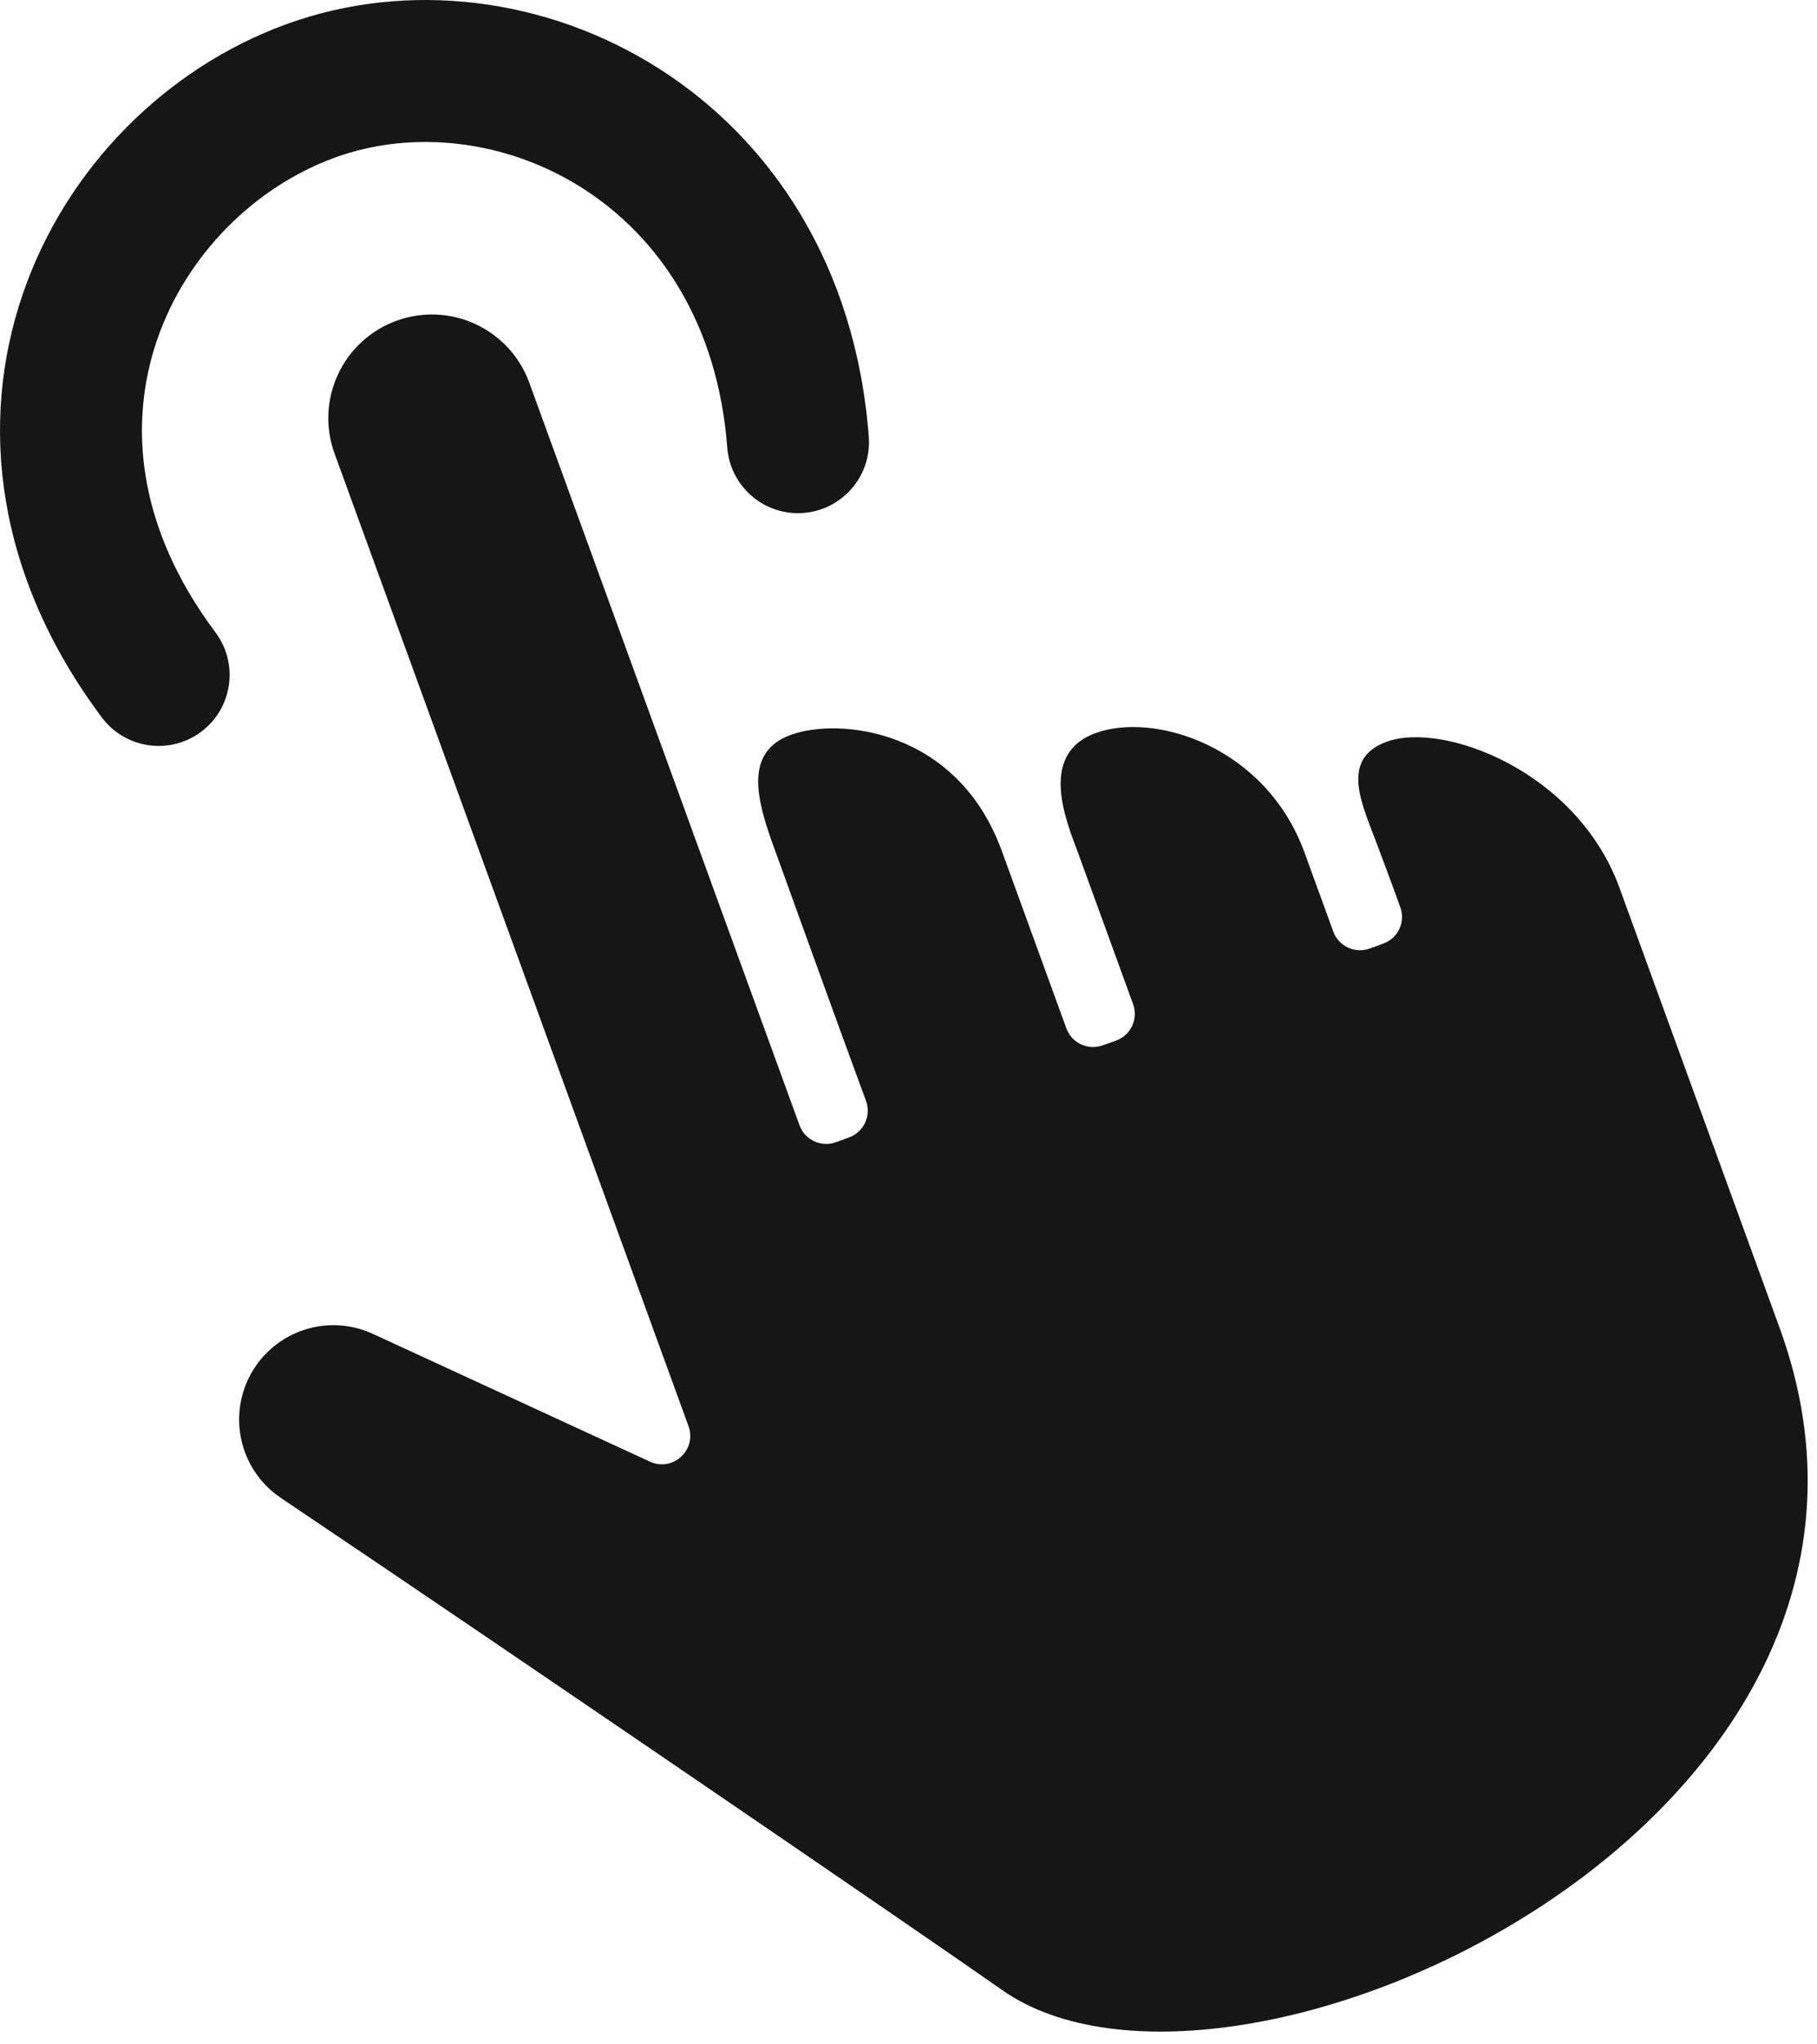
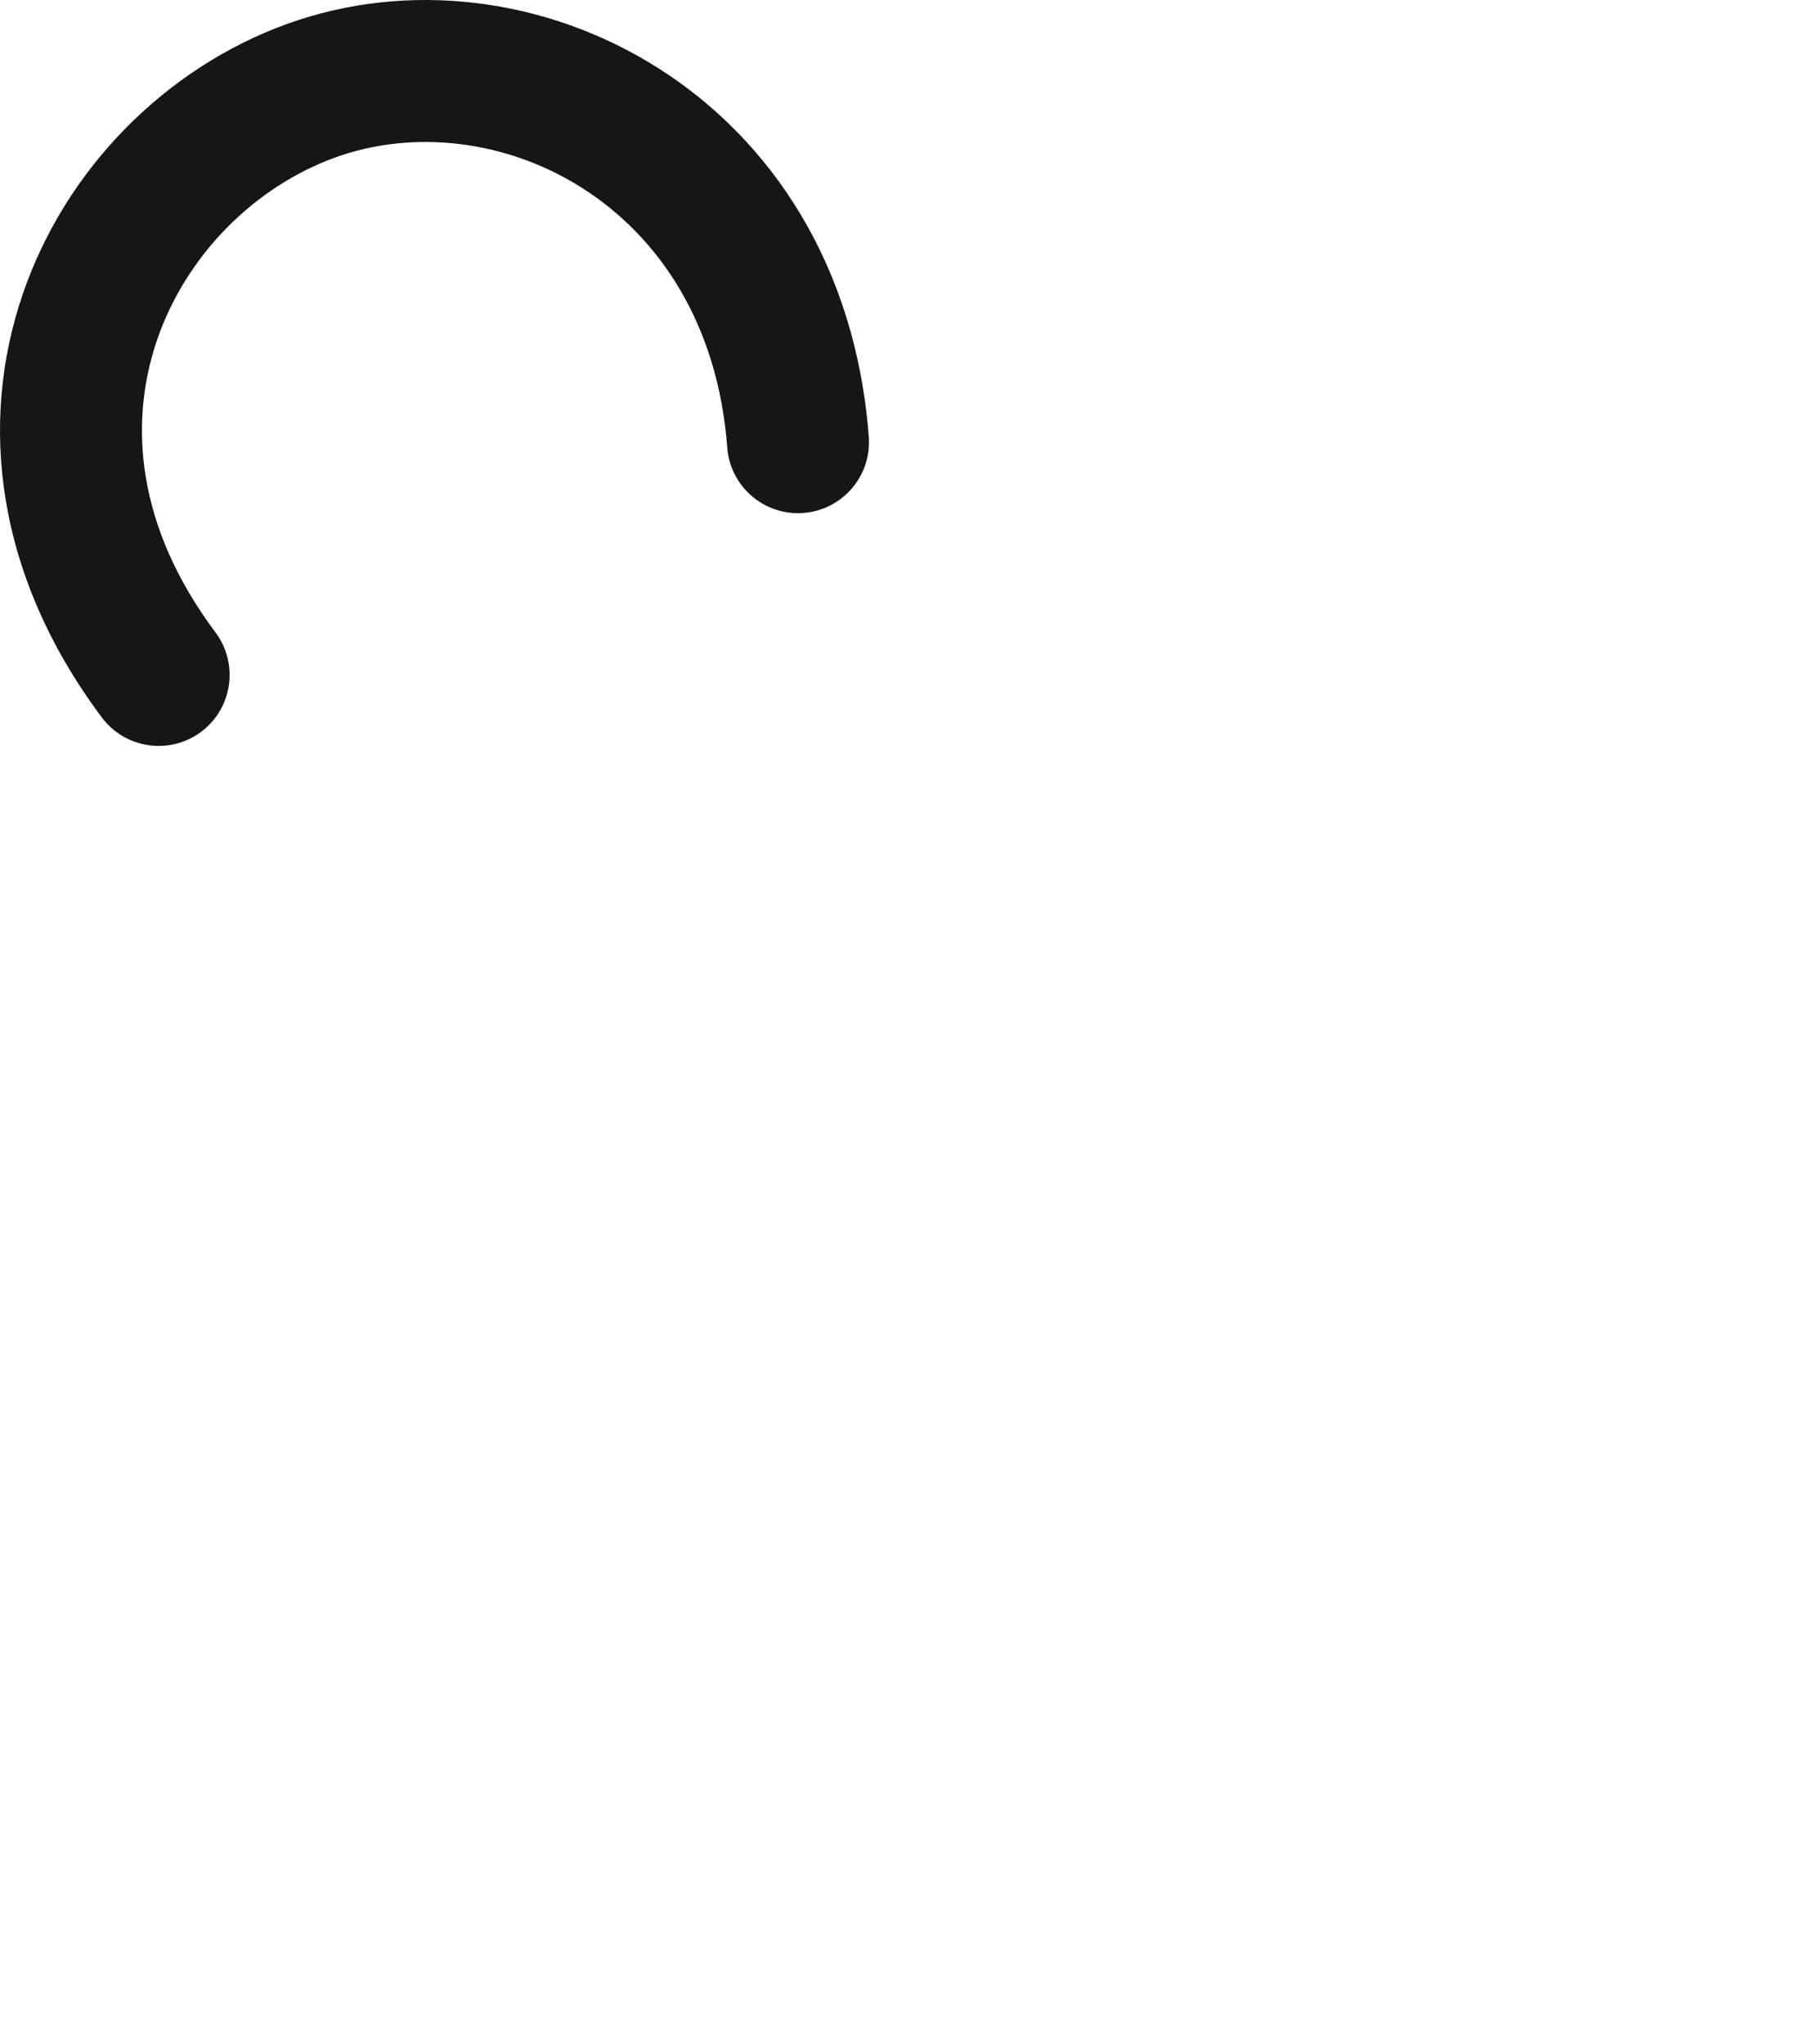
<svg xmlns="http://www.w3.org/2000/svg" fill="none" height="100%" overflow="visible" preserveAspectRatio="none" style="display: block;" viewBox="0 0 64 72" width="100%">
  <g id="icon">
-     <path d="M13.965 11.297C15.859 10.607 17.953 11.584 18.643 13.478L28.161 39.63C28.35 40.148 28.924 40.416 29.443 40.227L29.905 40.059C30.427 39.869 30.695 39.291 30.502 38.769C29.375 35.716 27.708 31.076 27.439 30.337C26.81 28.609 25.99 26.559 27.85 25.882C29.555 25.261 33.723 25.673 35.286 29.967L37.561 36.218C37.749 36.734 38.318 37.001 38.835 36.817L39.306 36.65C39.83 36.464 40.101 35.888 39.911 35.366L37.981 30.061C37.604 29.027 36.518 26.572 38.59 25.818C40.665 25.063 44.587 26.283 45.952 30.034L46.962 32.809C47.151 33.327 47.725 33.595 48.244 33.406L48.727 33.23C49.241 33.043 49.51 32.477 49.326 31.963C48.919 30.826 48.654 30.149 48.532 29.814C48.025 28.419 47.13 26.747 48.846 26.122C50.829 25.401 55.545 27.153 57.042 31.266L62.686 46.773C68.975 64.053 43.434 75.825 35.286 70.079C32.823 68.342 18.274 58.392 9.894 52.756C8.381 51.739 7.969 49.696 8.968 48.171C9.869 46.797 11.64 46.289 13.133 46.977L22.892 51.477C23.7 51.849 24.555 51.062 24.251 50.227L11.784 15.974C11.095 14.08 12.071 11.986 13.965 11.297Z" fill="#161616" />
    <path d="M10.084 0.853C18.651 -2.265 29.688 3.297 30.601 15.386C30.705 16.762 29.673 17.962 28.296 18.066C26.919 18.17 25.72 17.139 25.616 15.762C24.957 7.039 17.307 3.545 11.794 5.551C8.978 6.577 6.562 8.967 5.532 11.973C4.534 14.888 4.79 18.53 7.59 22.273C8.416 23.379 8.191 24.946 7.085 25.773C5.98 26.6 4.413 26.373 3.586 25.267C-0.164 20.253 -0.752 14.892 0.803 10.353C2.326 5.905 5.86 2.39 10.084 0.853Z" fill="#161616" />
  </g>
</svg>